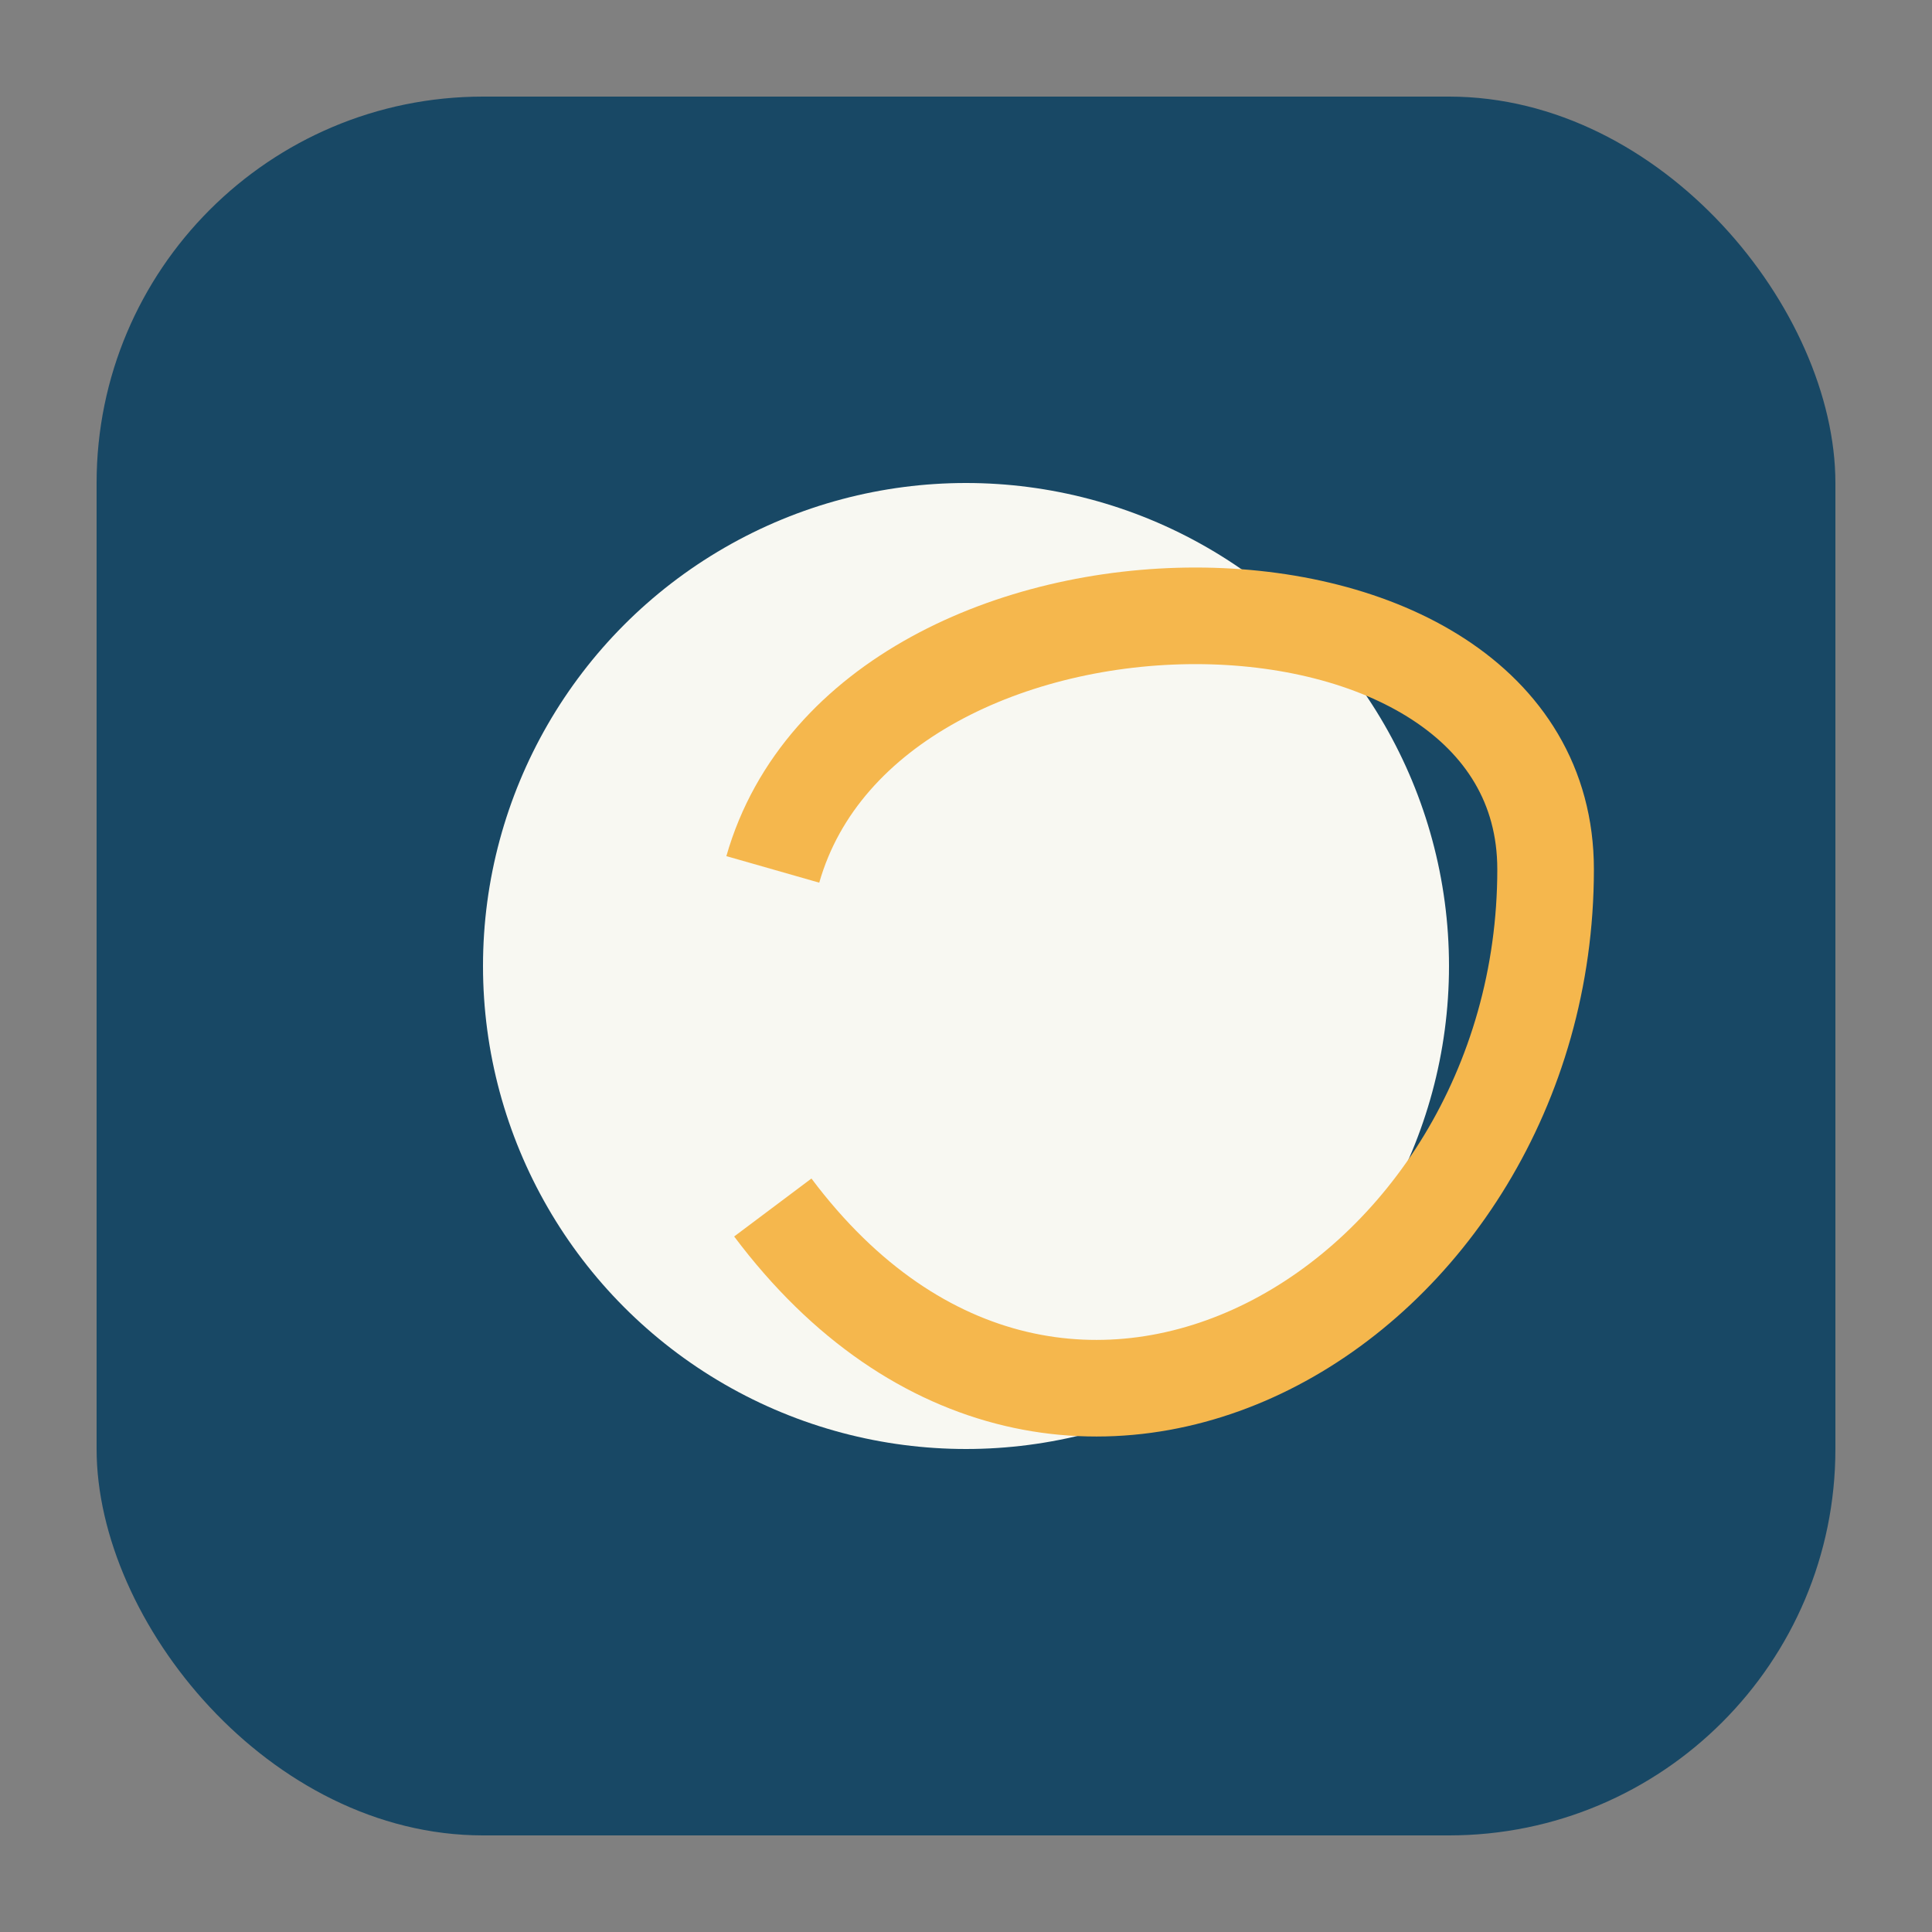
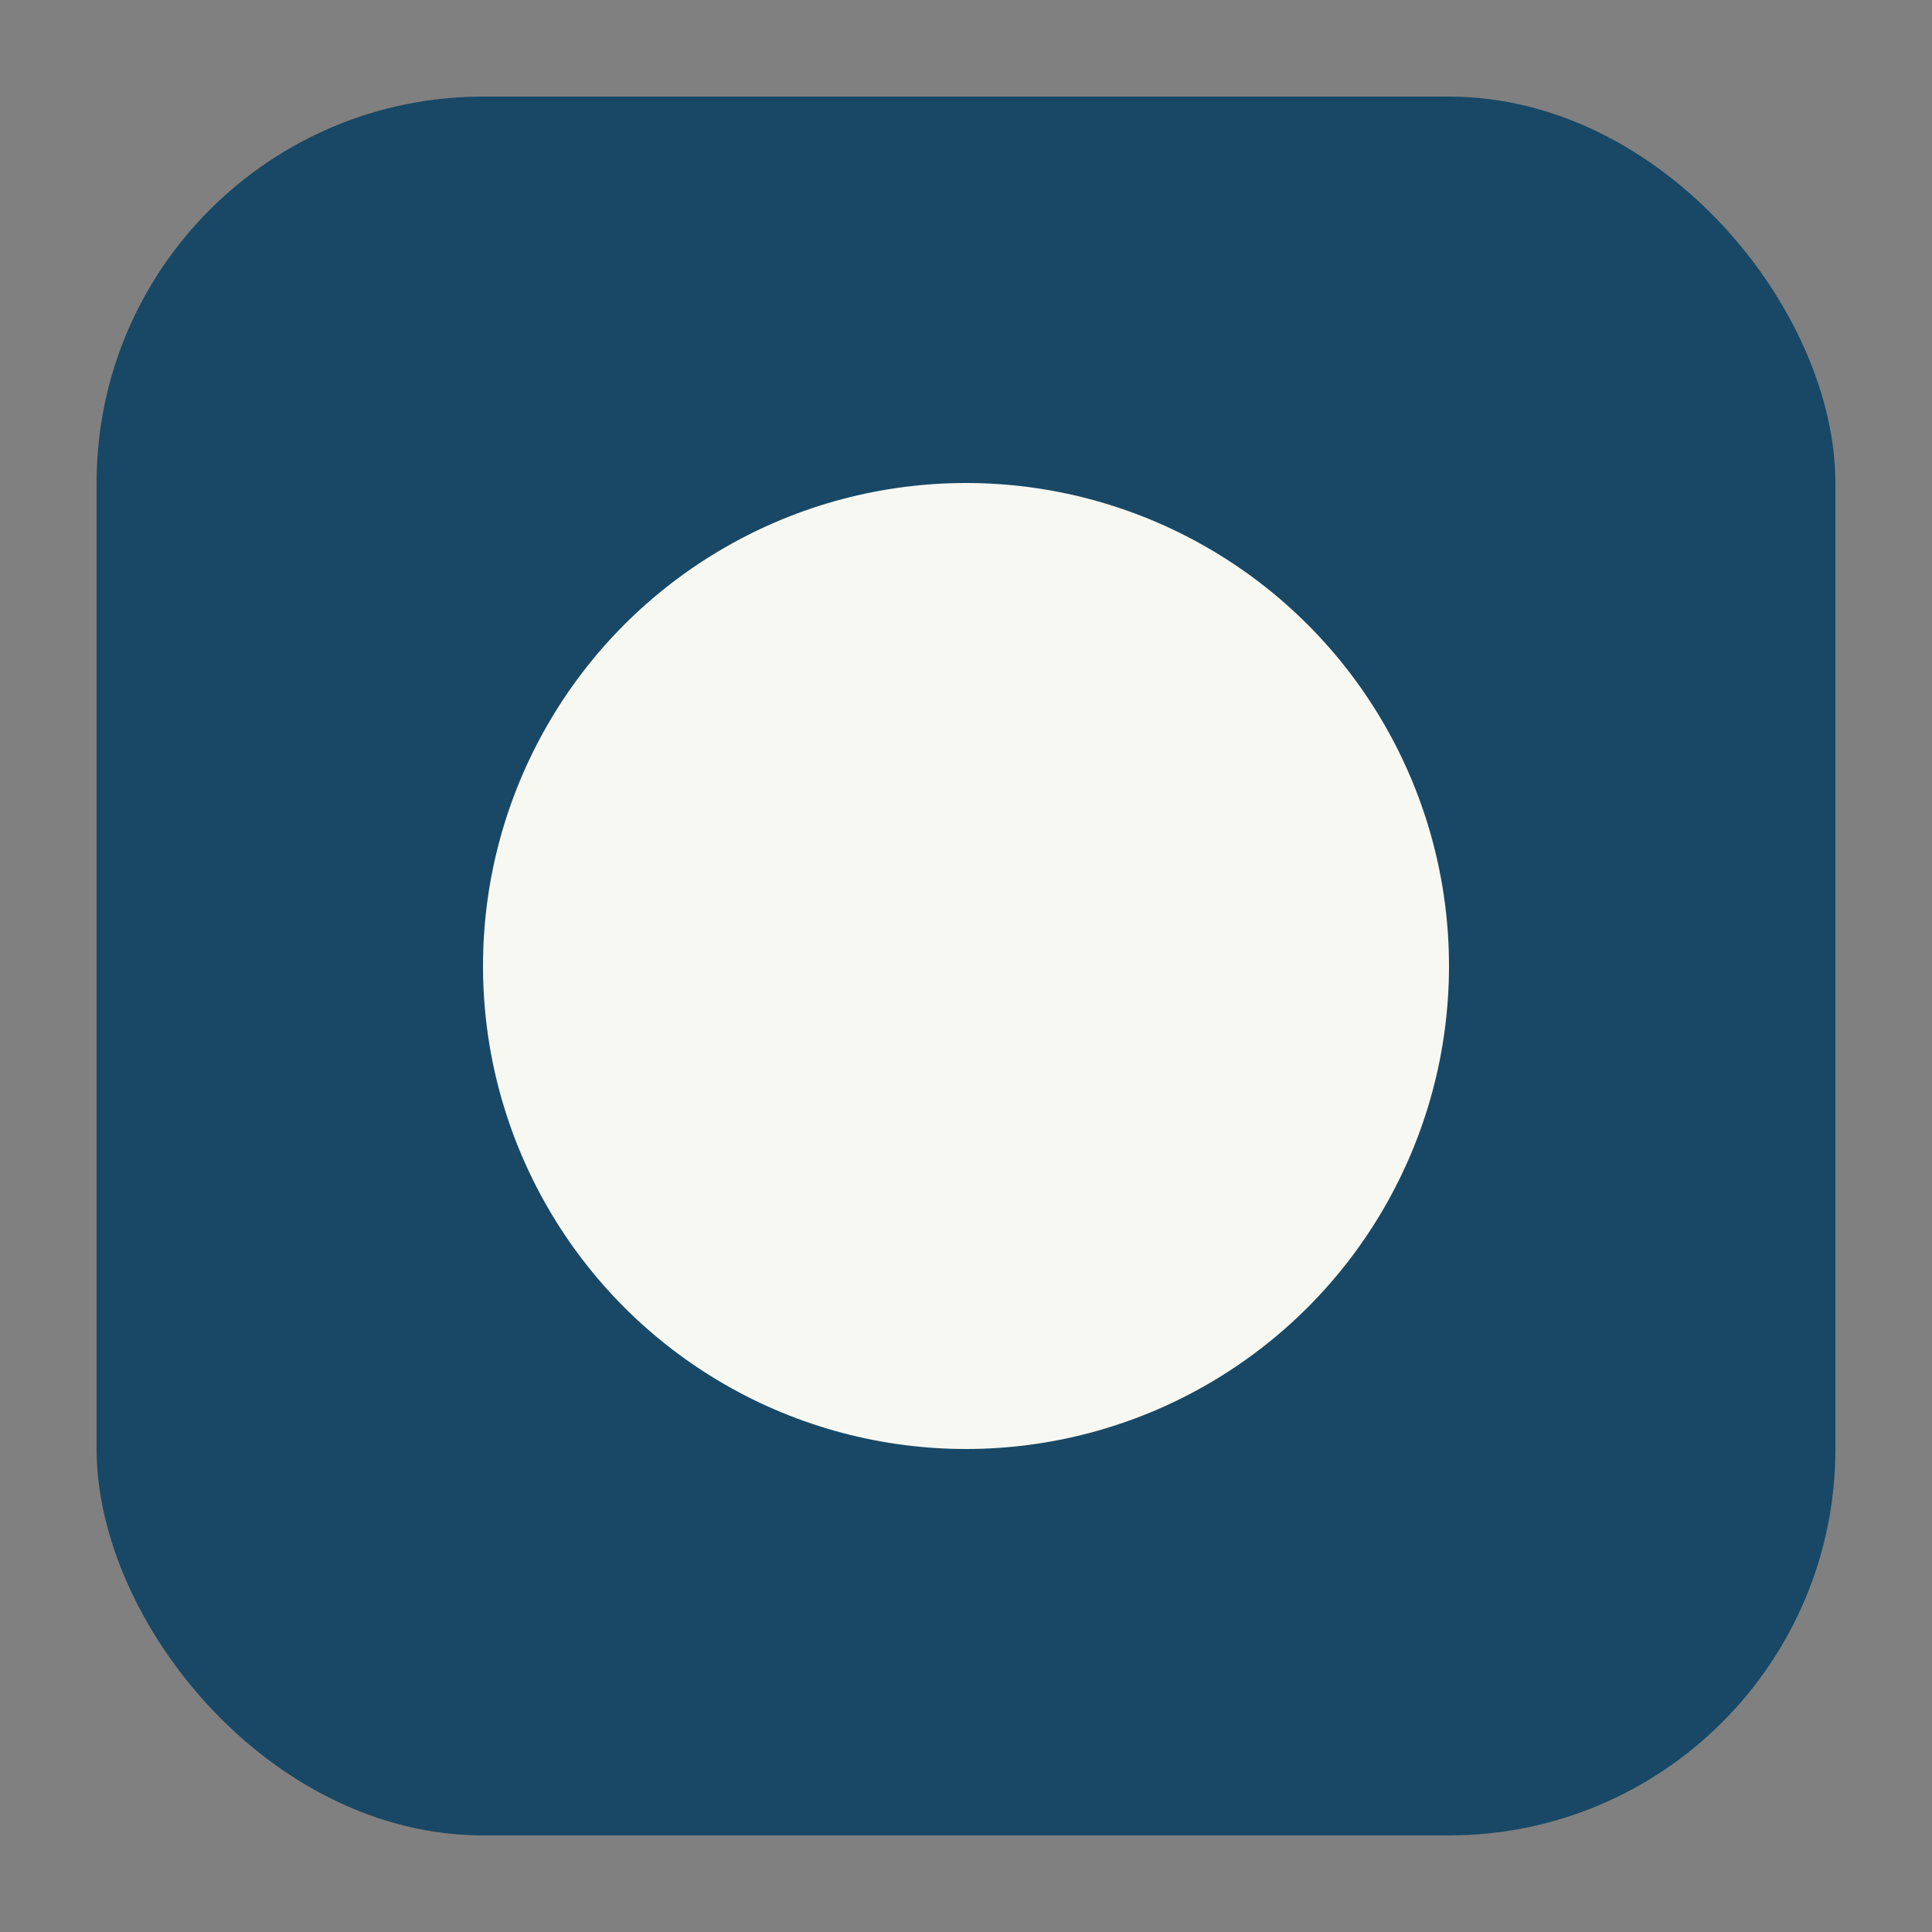
<svg xmlns="http://www.w3.org/2000/svg" width="40" height="40" viewBox="0 0 40 40">
  <rect x="0" y="0" width="40" height="40" fill="#808080" stroke="none" />
  <rect x="2" y="2" width="36" height="36" rx="8" fill="#184865" />
  <circle cx="20" cy="20" r="10" fill="#F8F8F2" />
-   <path d="M16 18c2-7 16-7 16 0 0 9-10 15-16 7" fill="none" stroke="#F5B74D" stroke-width="2" />
</svg>